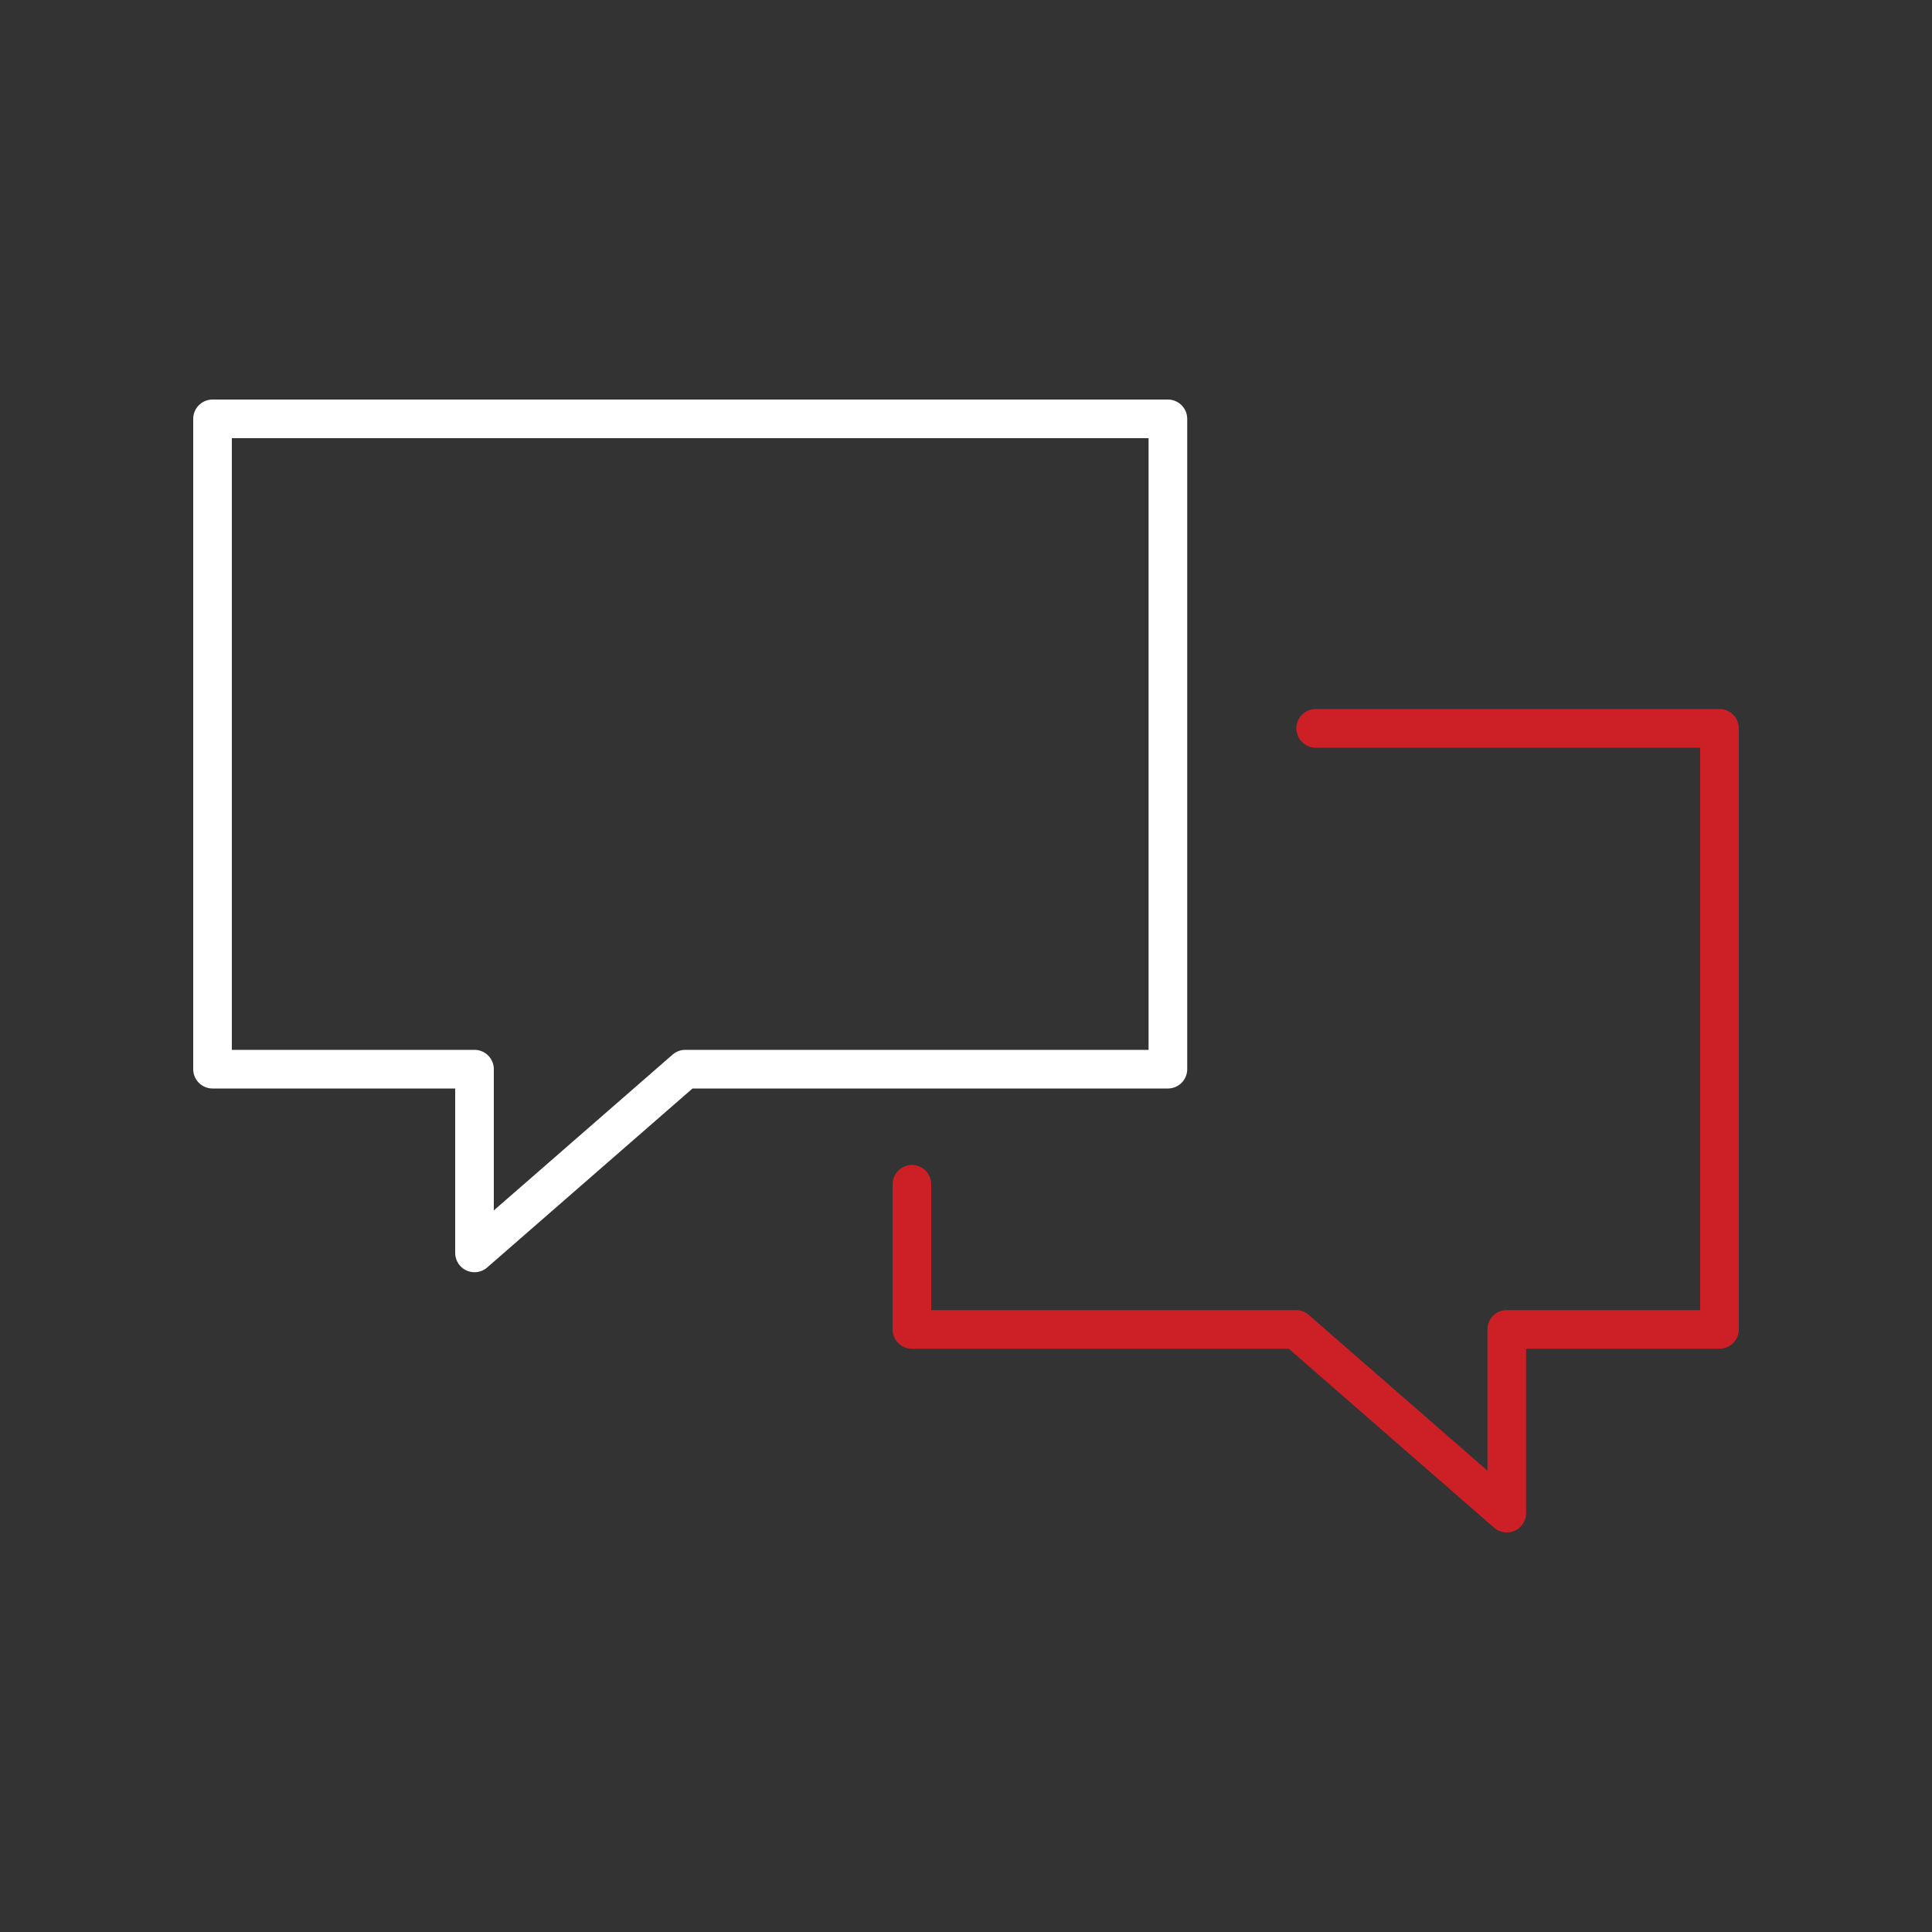
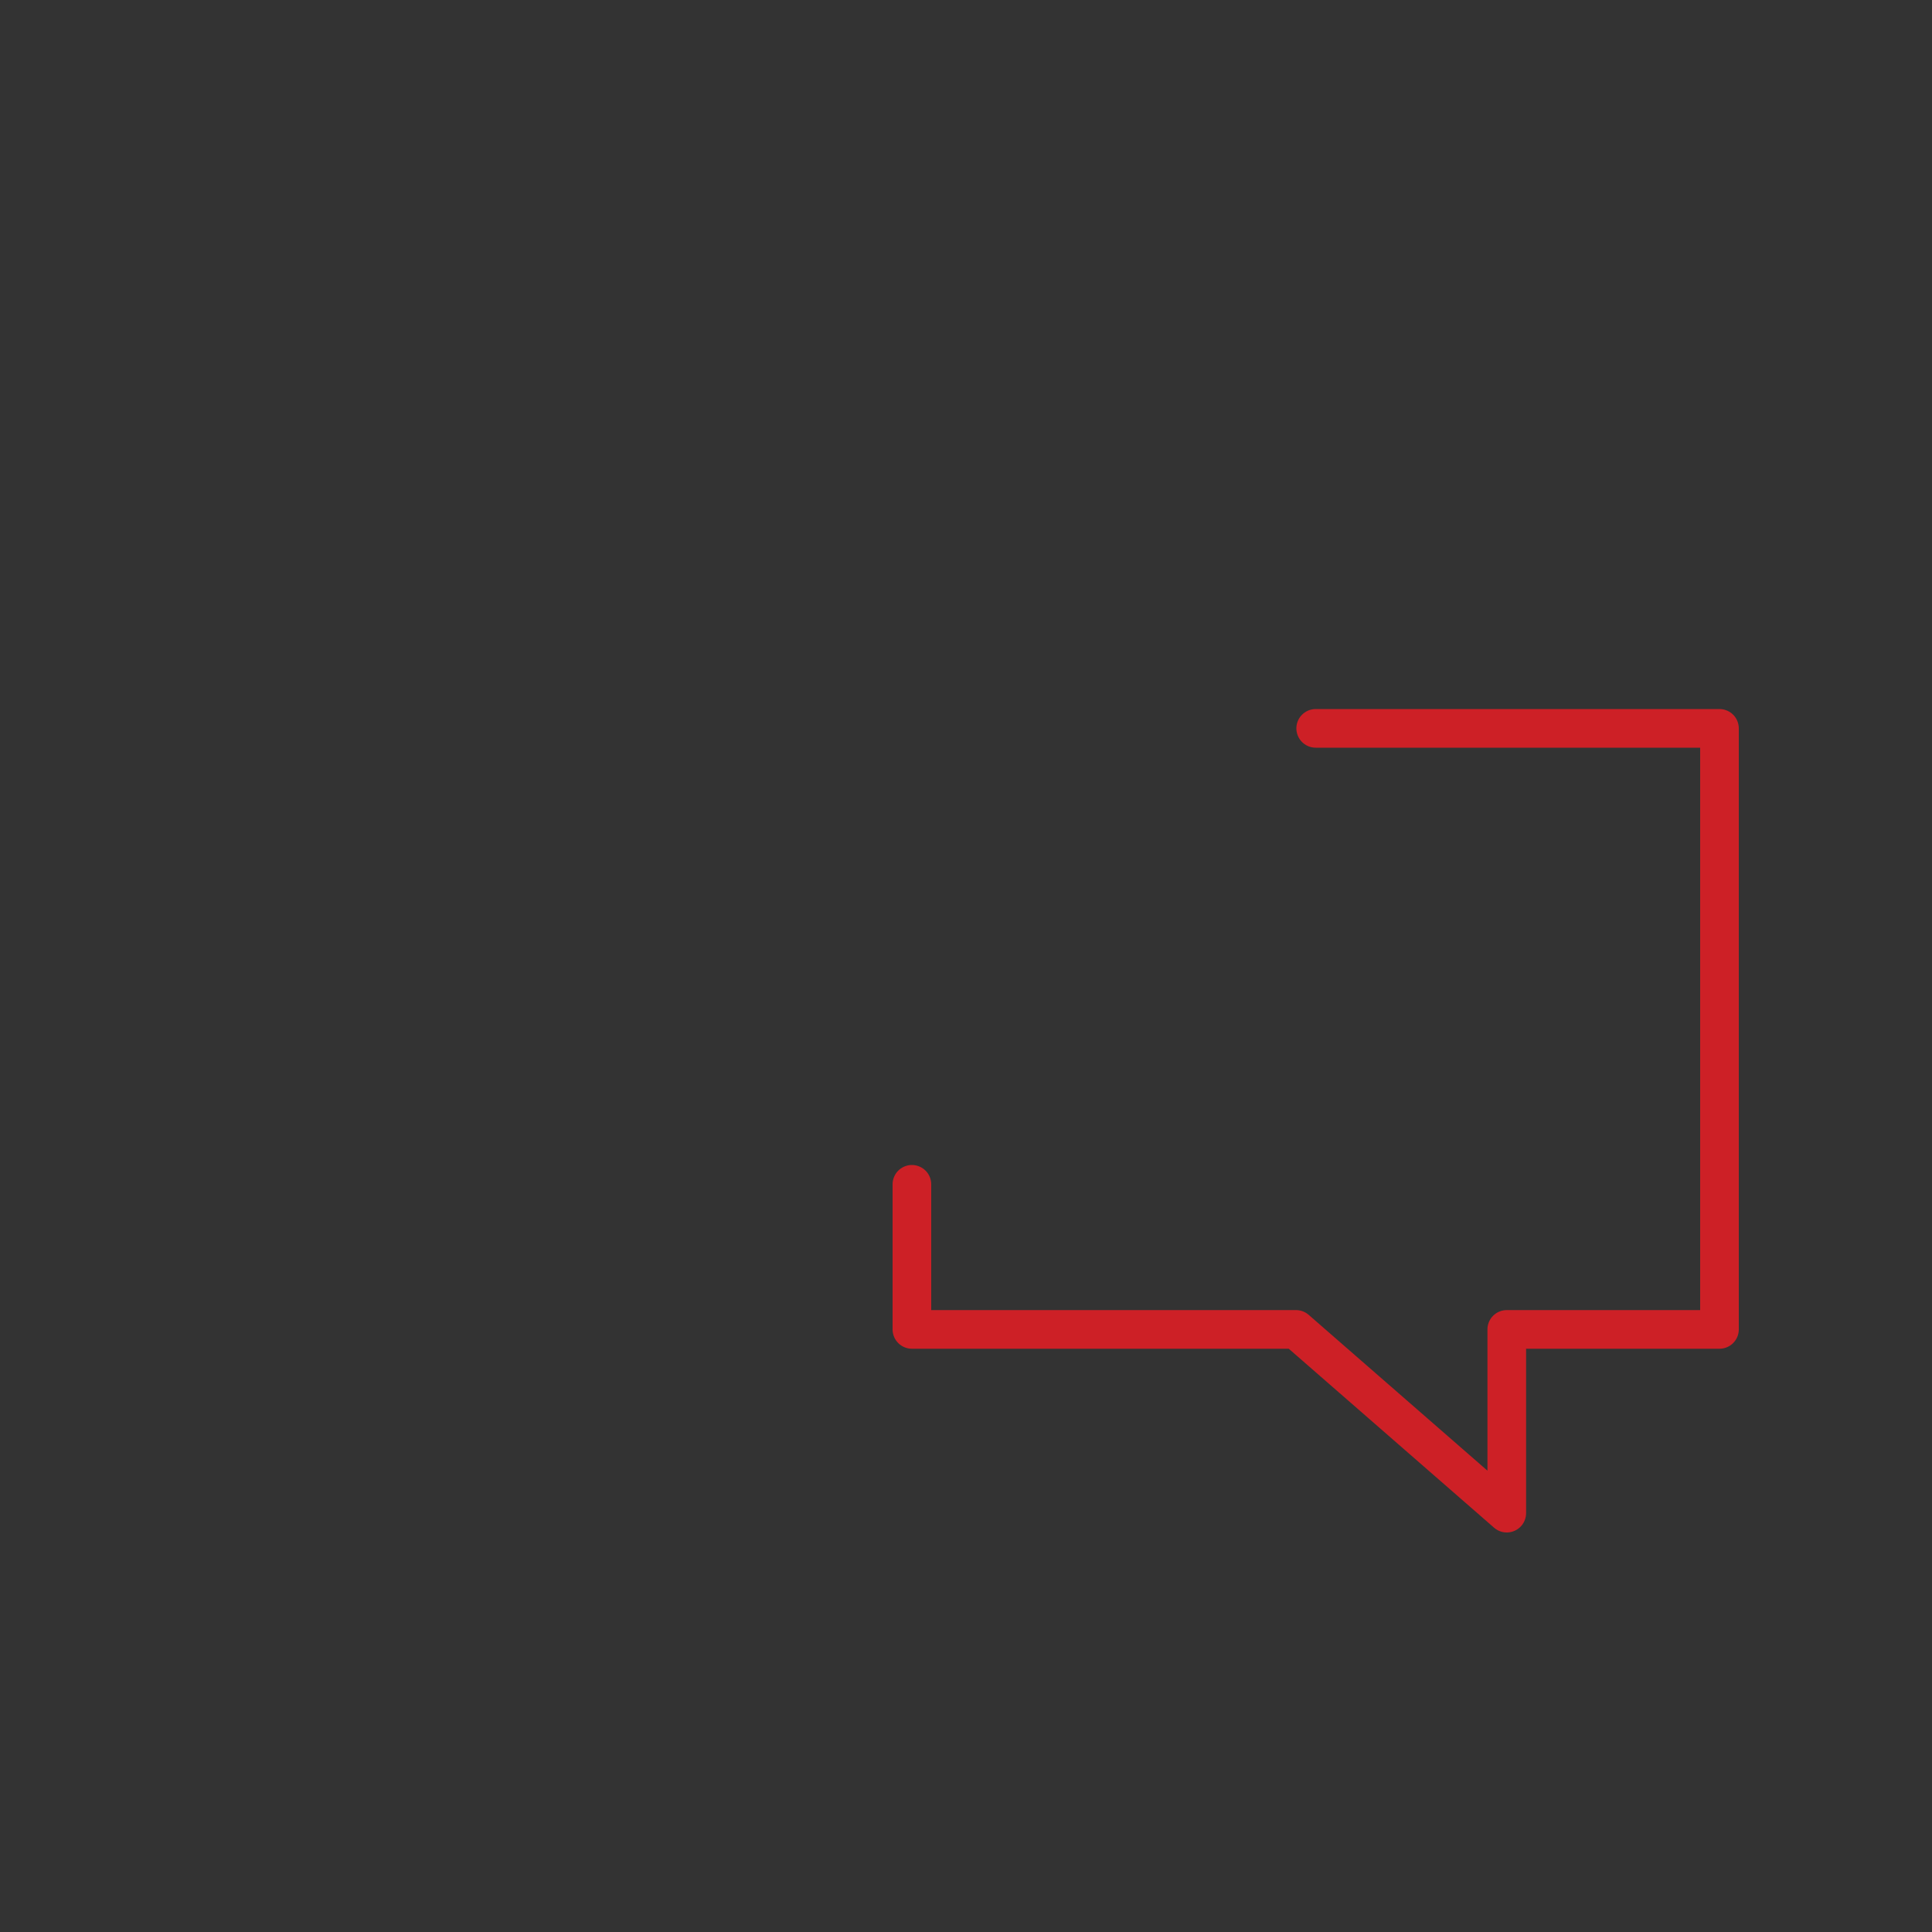
<svg xmlns="http://www.w3.org/2000/svg" id="Icons" viewBox="0 0 100 100">
  <rect x="0" y="0" width="100" height="100" fill="#333333" stroke="none" />
  <defs>
    <style>.cls-1{stroke:#fff;}.cls-1,.cls-2{fill:none;stroke-linecap:round;stroke-linejoin:round;stroke-width:2px;}.cls-2{stroke:#cd2026;}</style>
  </defs>
-   <polygon class="cls-1" points="35.47 55.34 60.45 55.34 60.45 21.68 11 21.68 11 55.34 24.56 55.34 24.56 64.85 35.47 55.34" />
  <polyline class="cls-2" points="68.1 37.7 89 37.7 89 68.81 77.99 68.81 77.99 78.32 67.08 68.81 47.2 68.81 47.2 61.3" />
</svg>